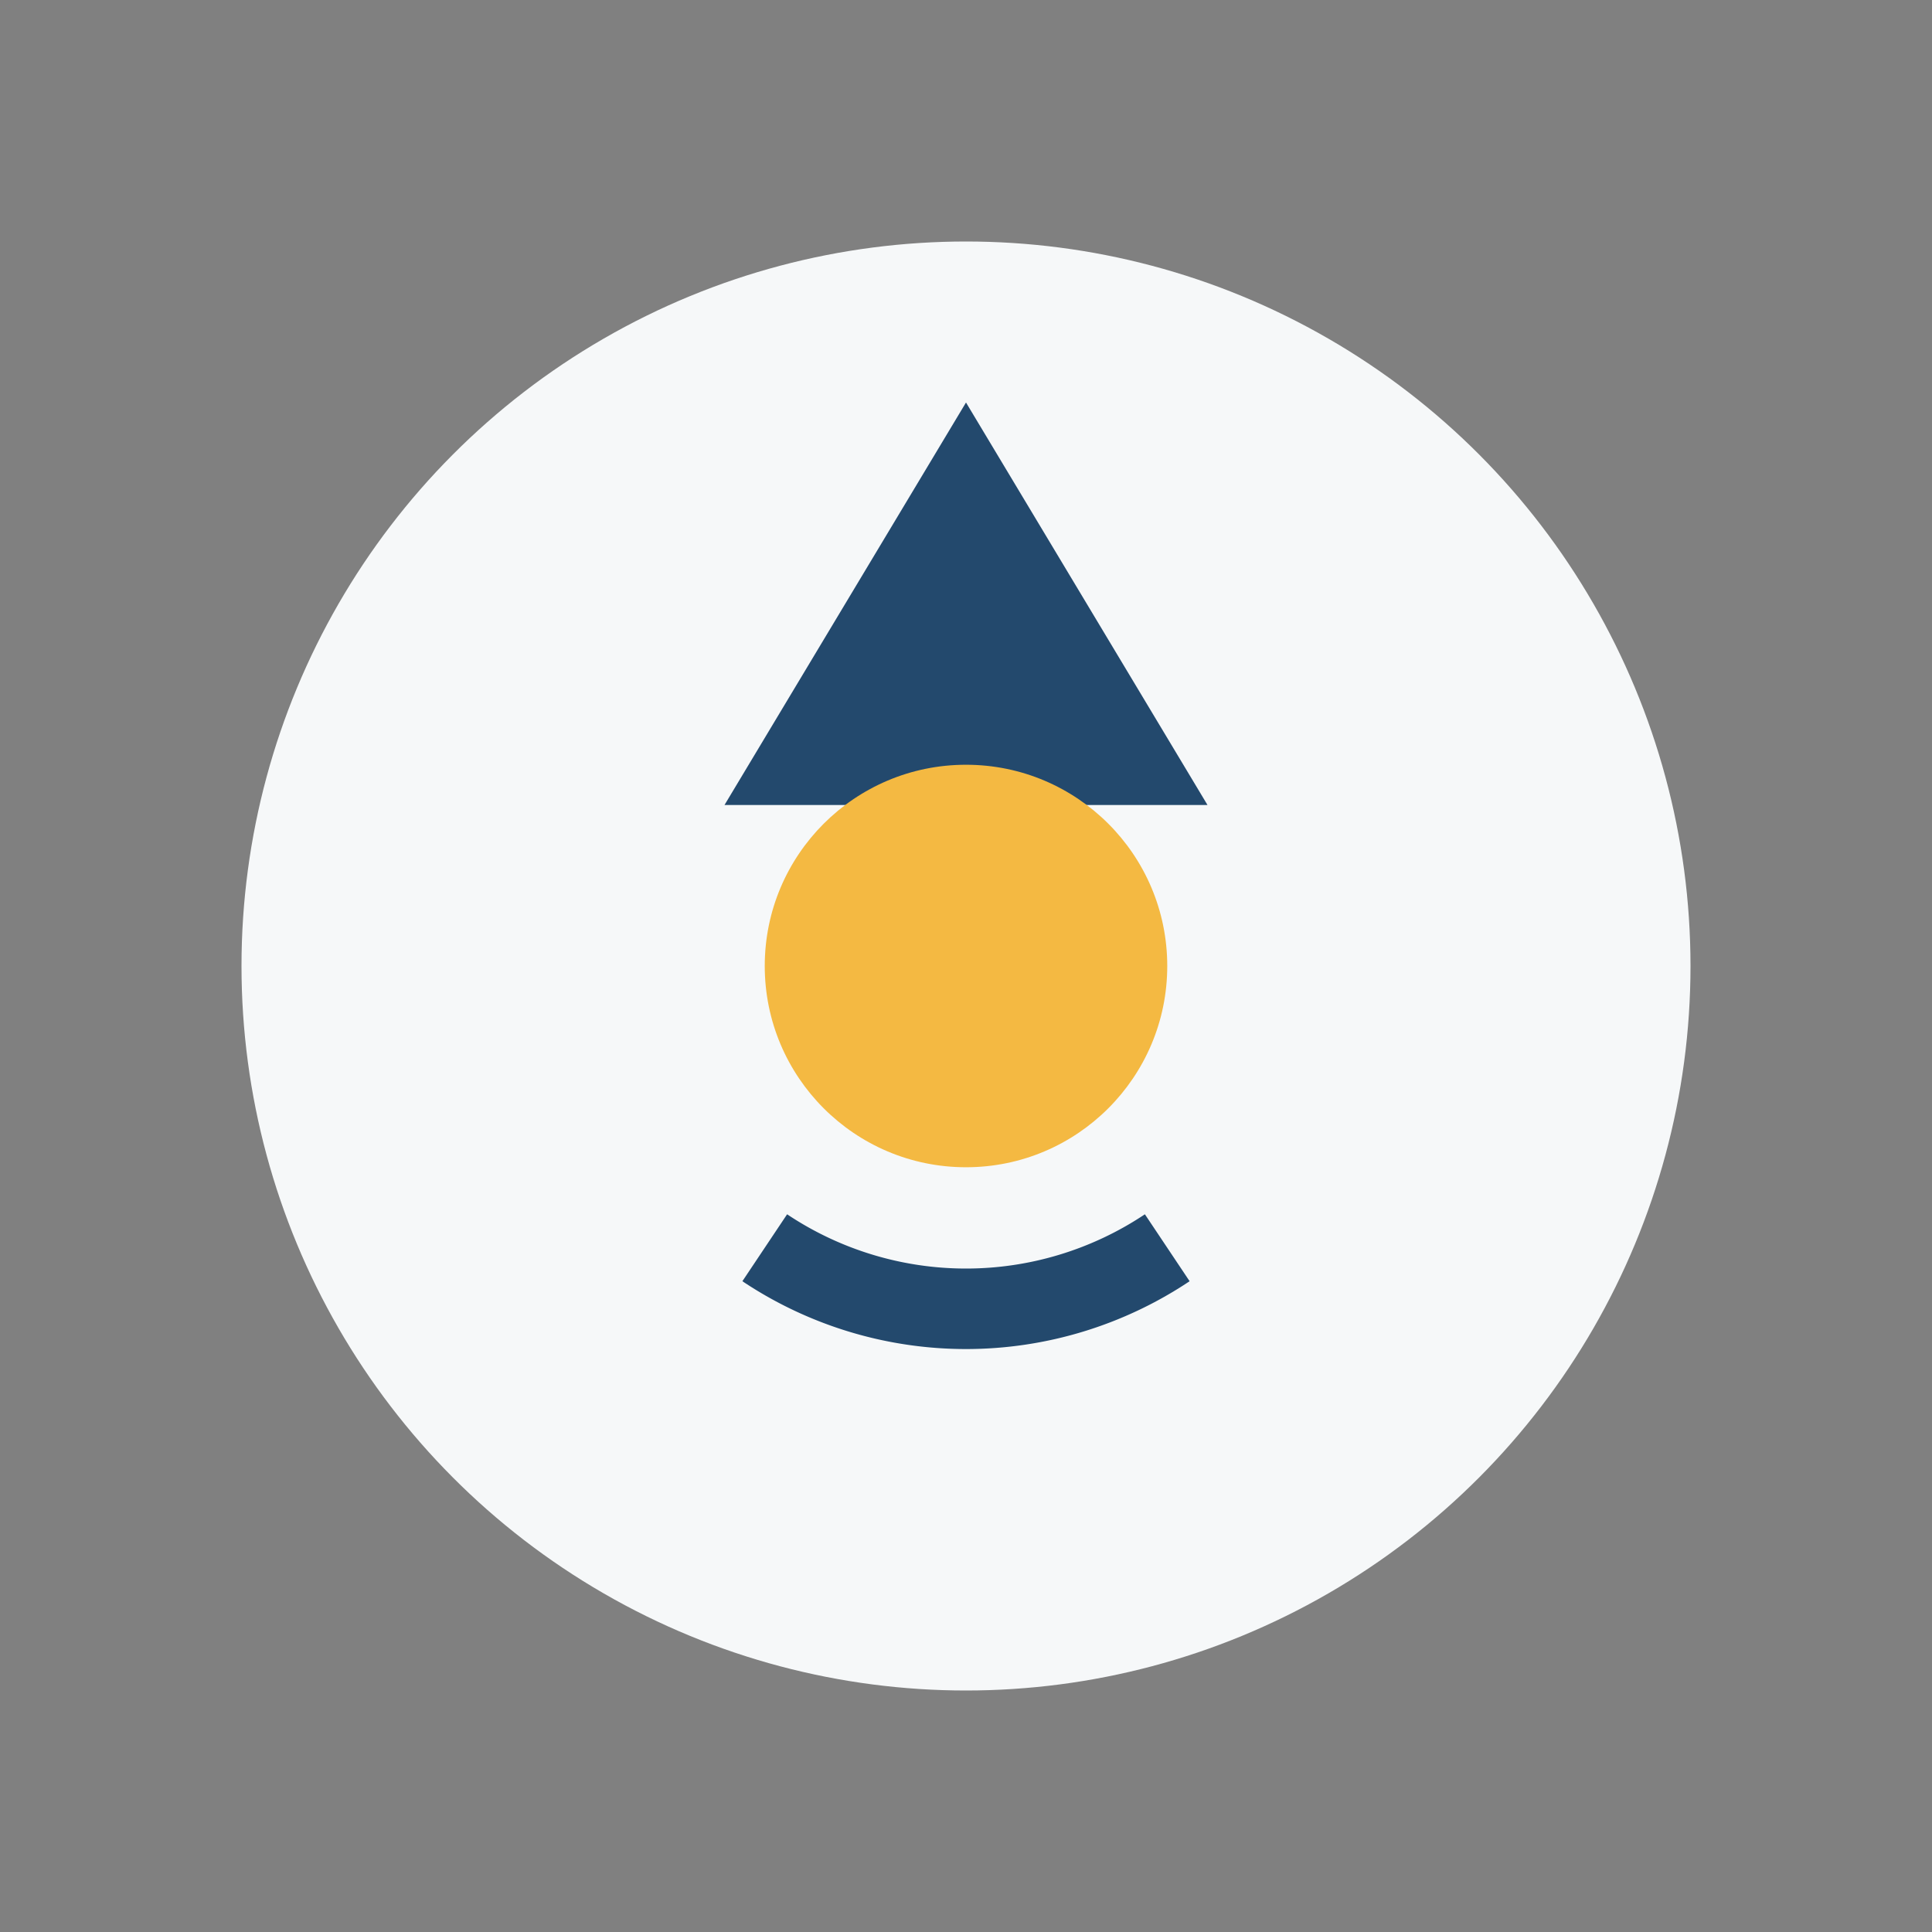
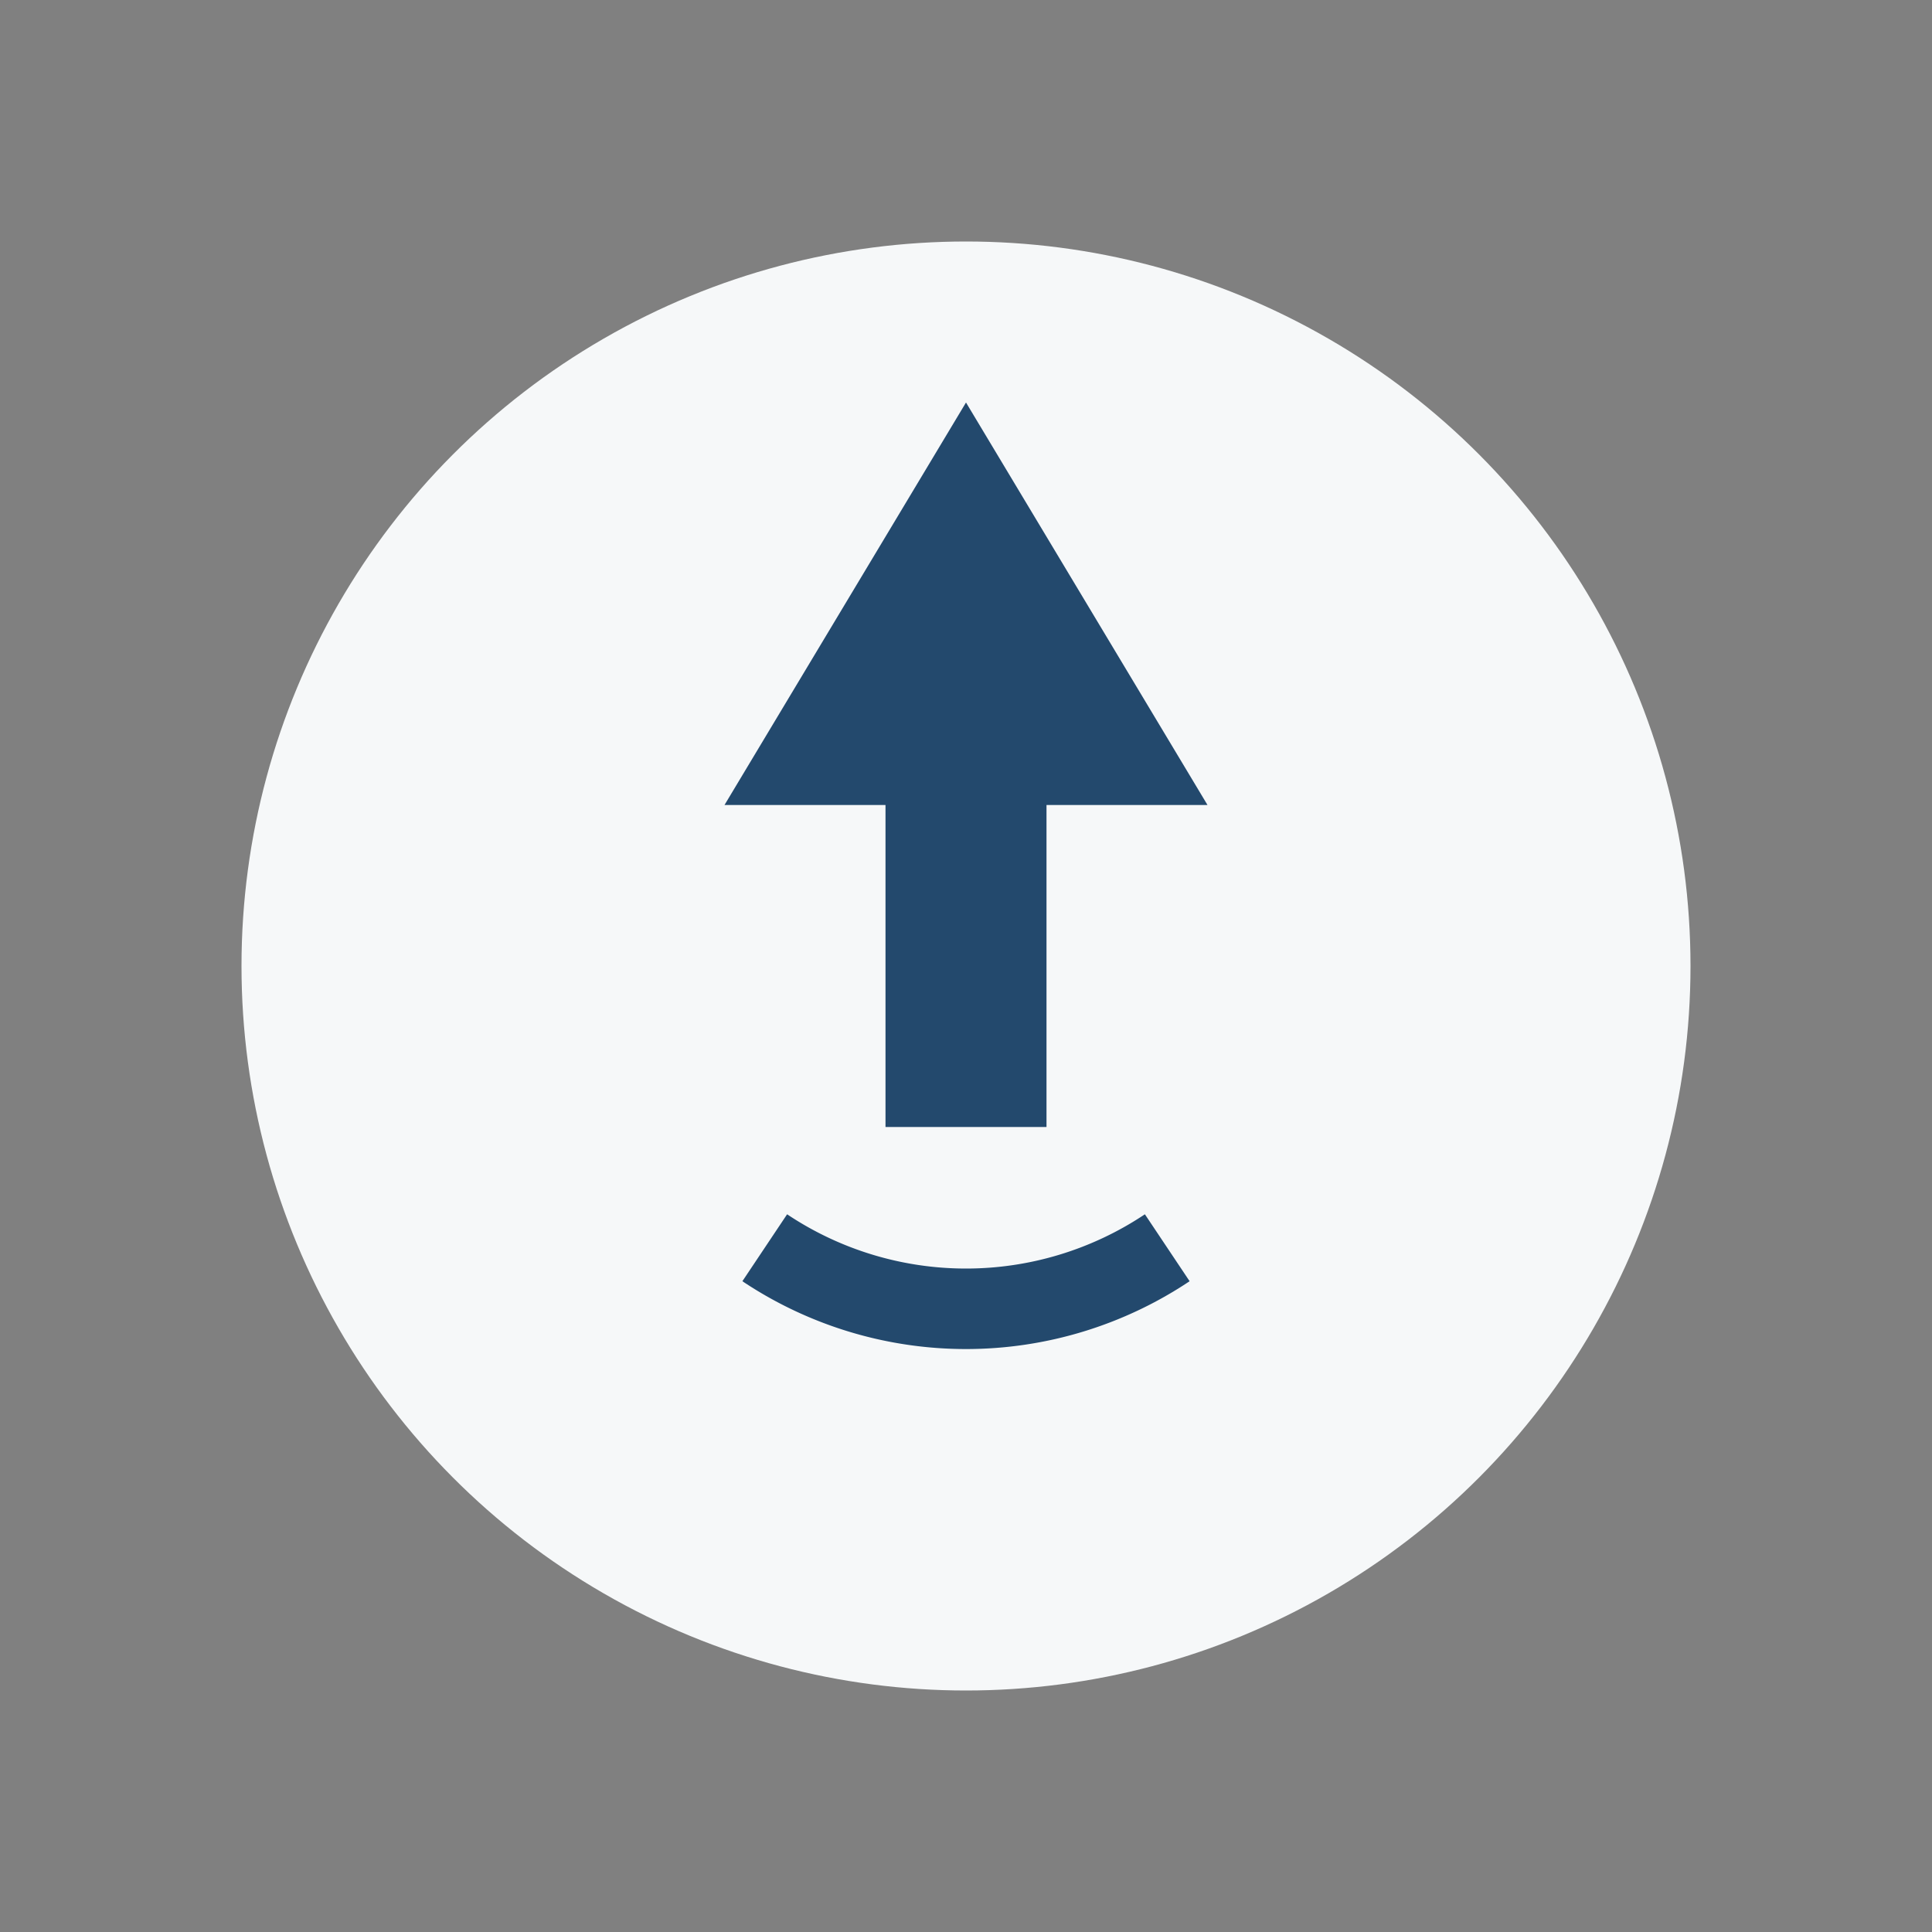
<svg xmlns="http://www.w3.org/2000/svg" width="48" height="48" viewBox="0 0 48 48">
  <rect x="0" y="0" width="48" height="48" fill="#808080" stroke="none" />
  <circle cx="24" cy="24" r="18" fill="#F6F8F9" />
  <path d="M24 10l6 10h-4v8h-4v-8h-4z" fill="#23496D" />
-   <circle cx="24" cy="24" r="5" fill="#F4B942" />
  <path d="M19 31a9 9 0 0 0 10 0" fill="none" stroke="#23496D" stroke-width="2" />
</svg>